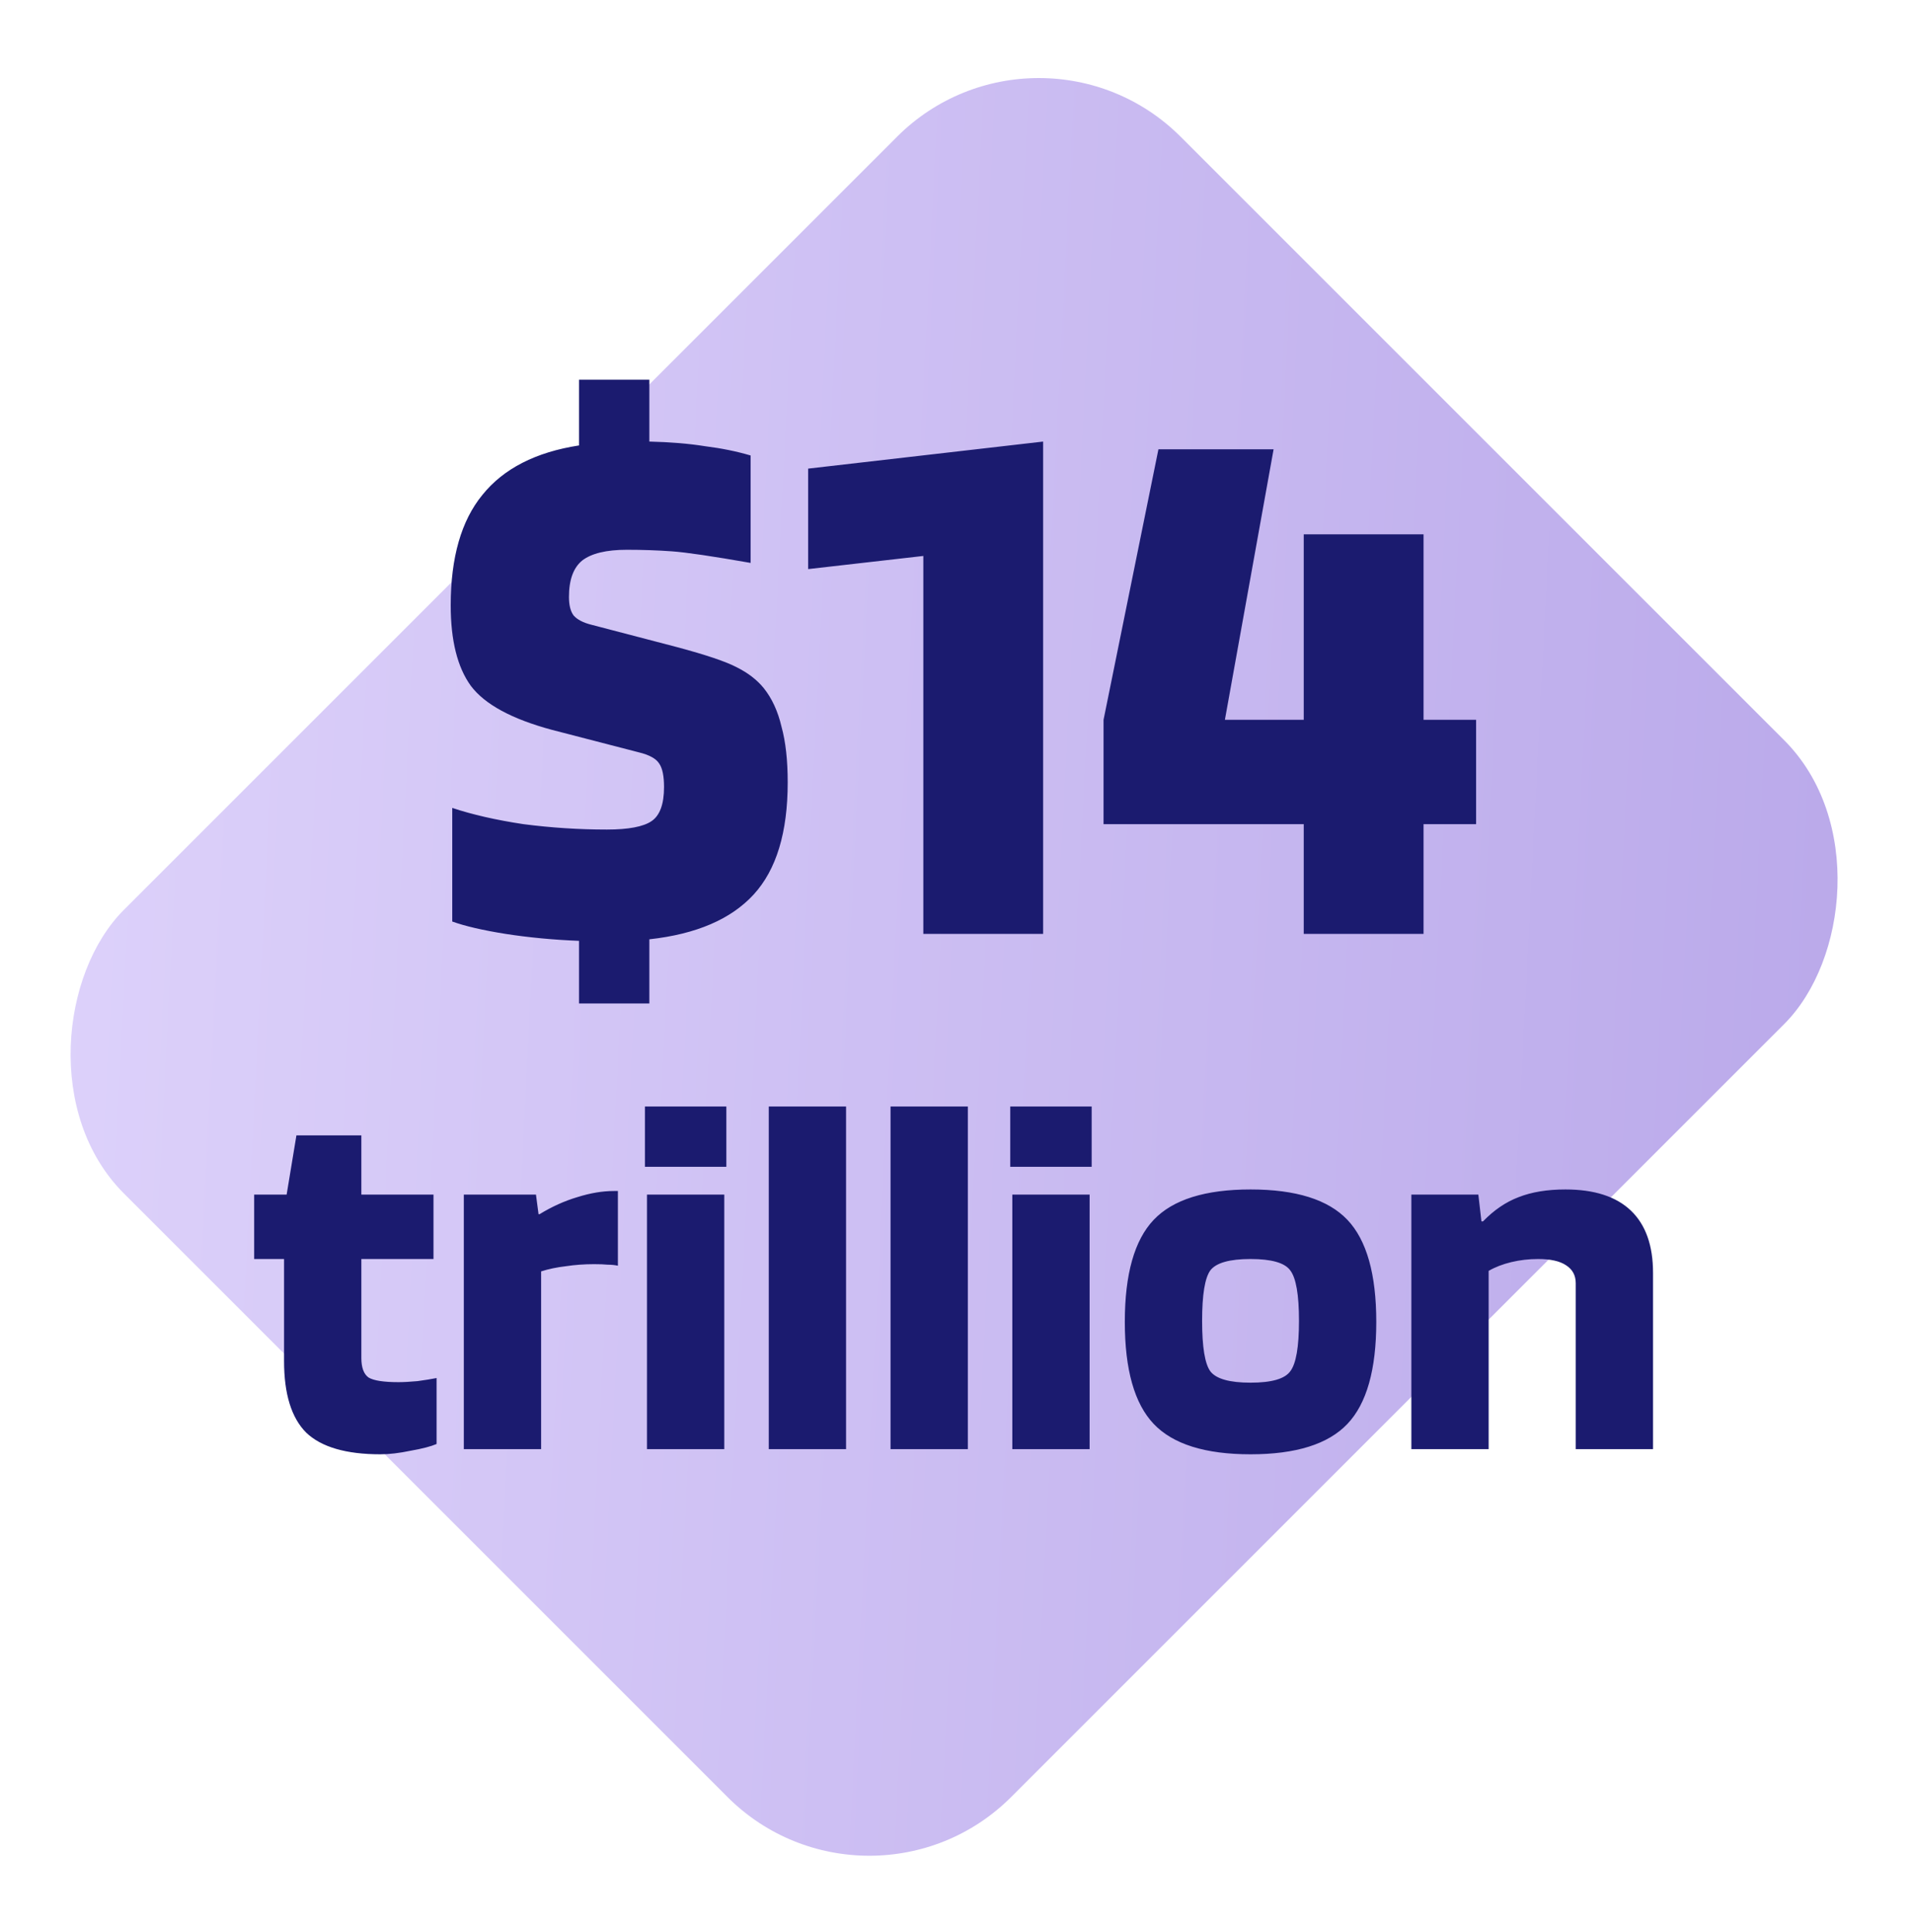
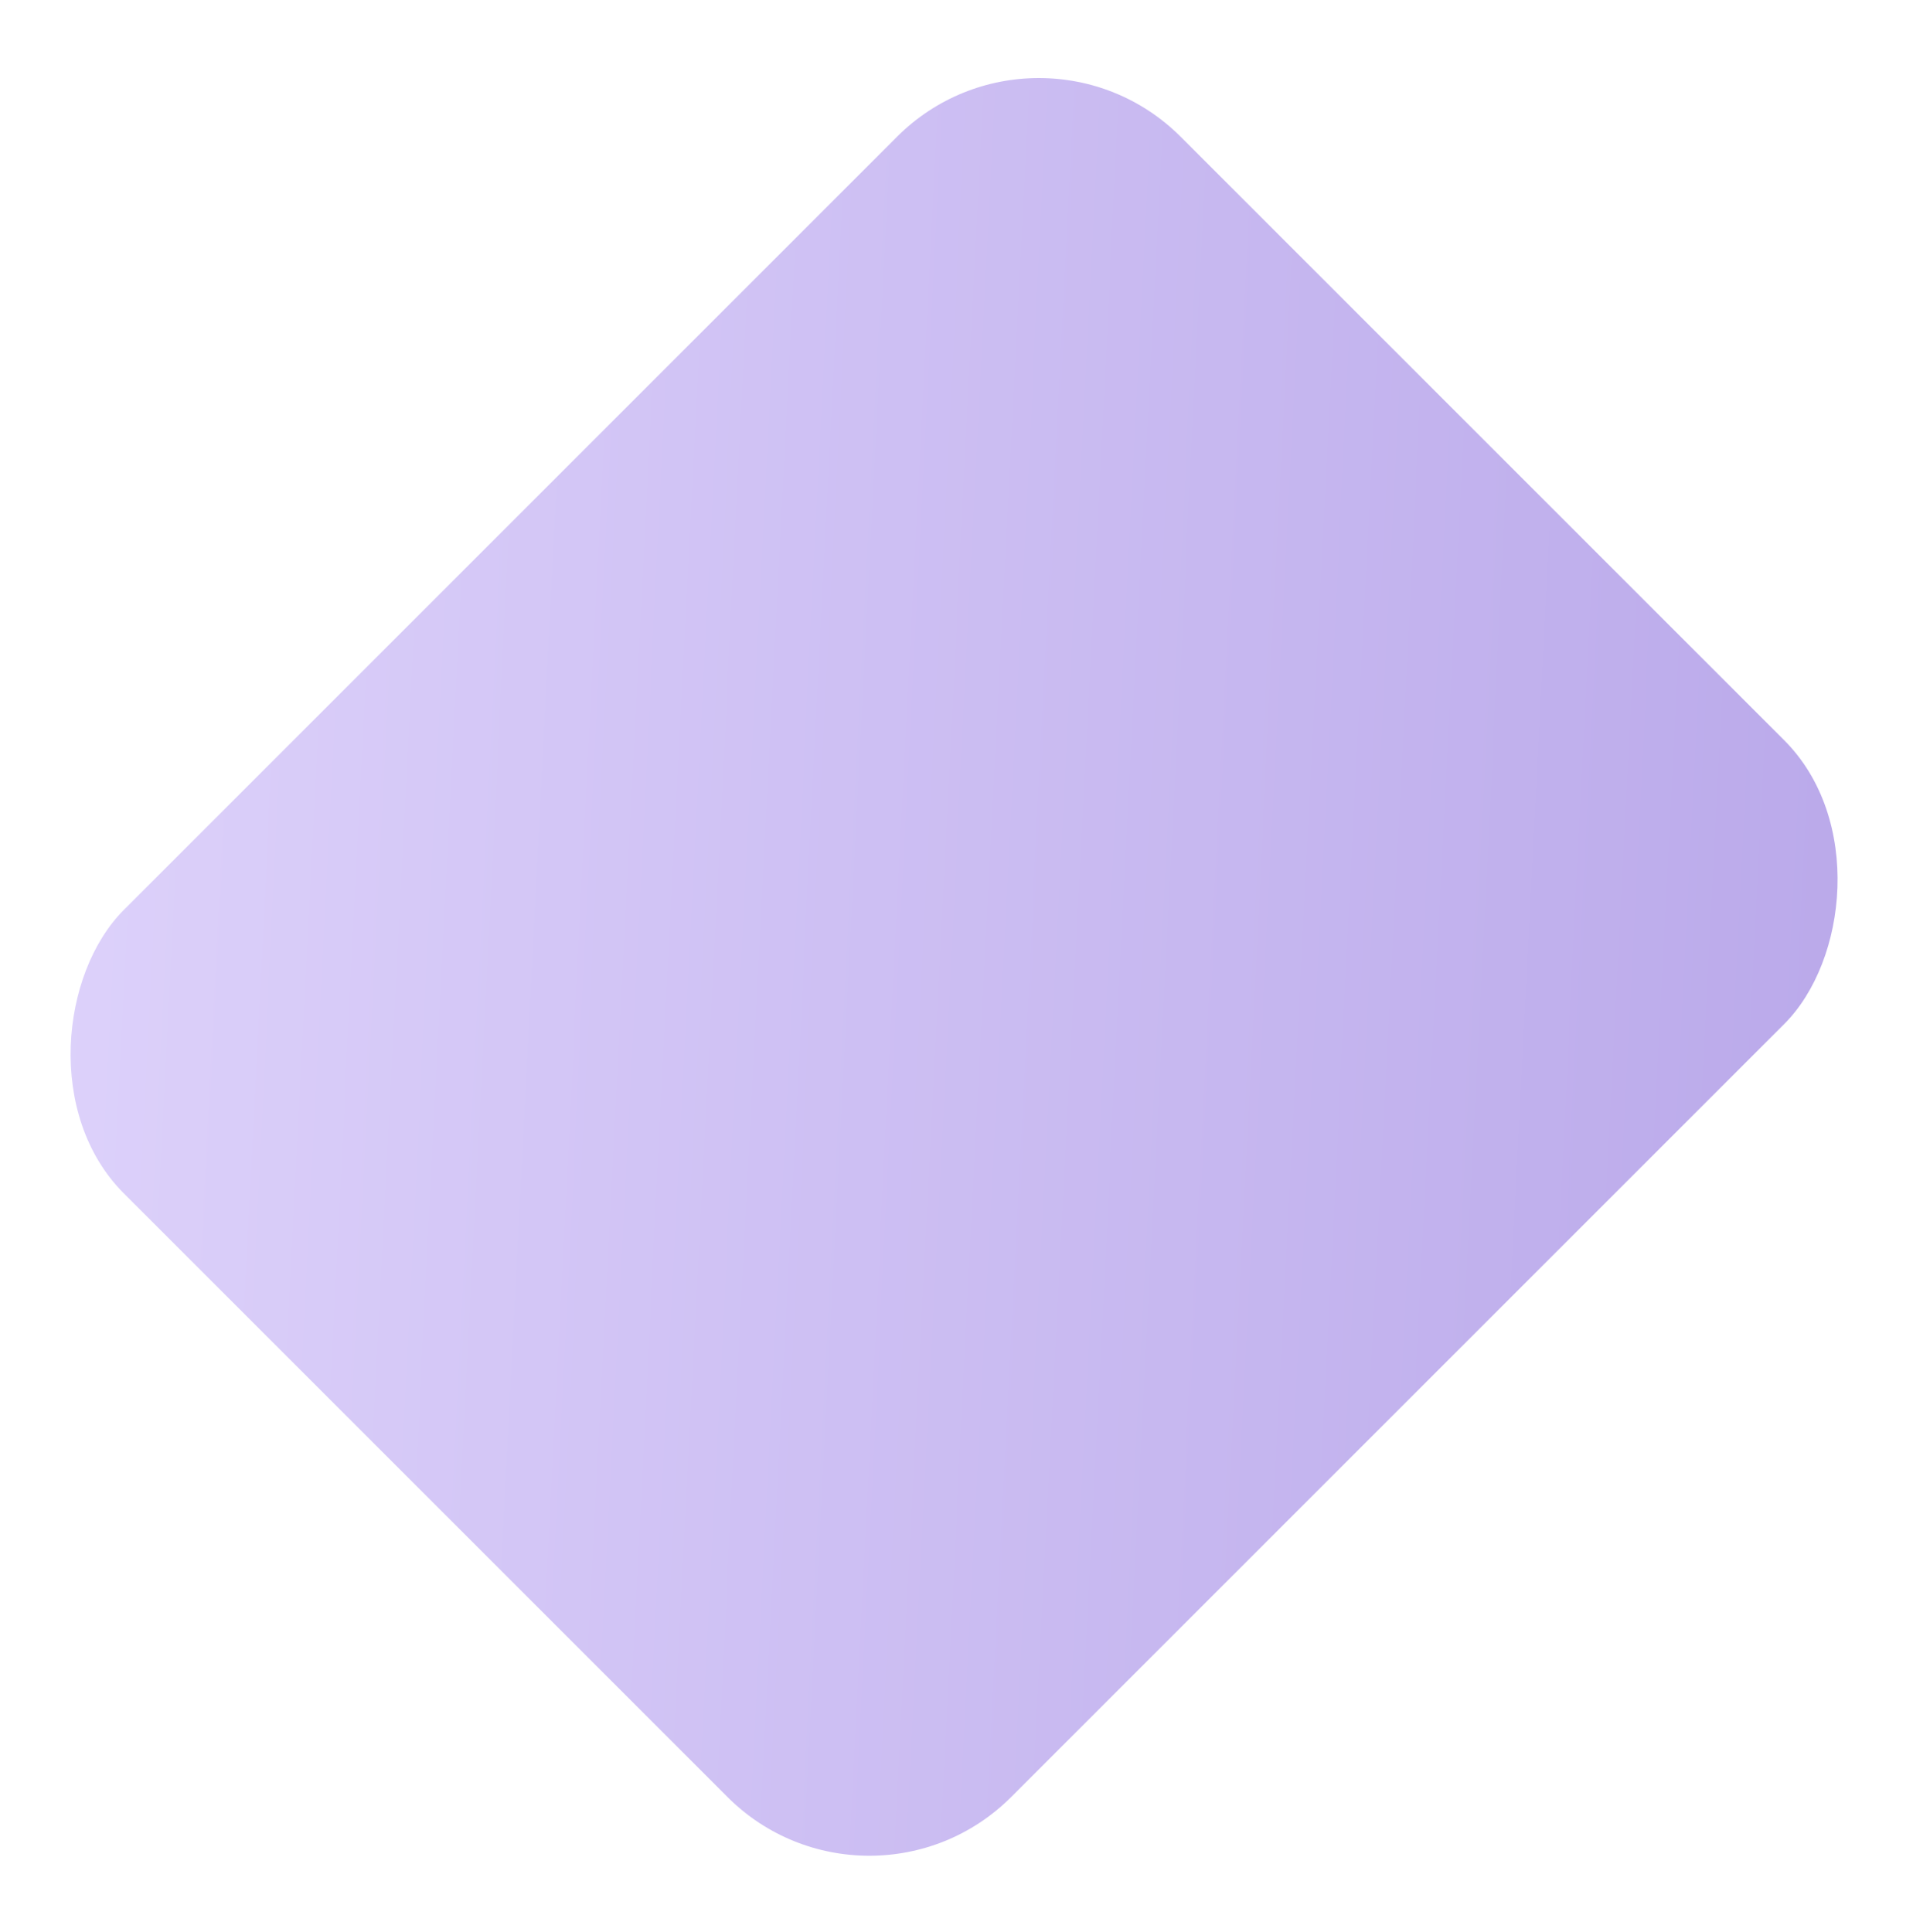
<svg xmlns="http://www.w3.org/2000/svg" width="297" height="300" viewBox="0 0 297 300" fill="none">
  <g clip-path="url(#clip0_5662_44041)">
    <rect x="161.283" y="-0.784" width="194.808" height="232.026" rx="31.149" transform="rotate(45 161.283 -0.784)" fill="url(#paint0_linear_5662_44041)" />
-     <path d="M100.814 145.84V155.8H89.894V146.08C85.894 145.92 82.094 145.56 78.494 145C74.974 144.44 72.214 143.8 70.214 143.08V125.44C73.334 126.48 77.014 127.32 81.254 127.96C85.574 128.52 89.894 128.8 94.214 128.8C97.574 128.8 99.894 128.36 101.174 127.48C102.454 126.6 103.094 124.84 103.094 122.2C103.094 120.52 102.854 119.32 102.374 118.6C101.894 117.8 100.814 117.2 99.134 116.8L85.694 113.32C79.454 111.64 75.254 109.36 73.094 106.48C71.014 103.6 69.974 99.44 69.974 94C69.974 86.56 71.614 80.84 74.894 76.84C78.174 72.76 83.174 70.2 89.894 69.16V58.96H100.814V68.56C104.094 68.64 106.974 68.88 109.454 69.28C112.014 69.6 114.374 70.08 116.534 70.72V87.4C110.614 86.36 106.534 85.76 104.294 85.6C102.054 85.44 99.734 85.36 97.334 85.36C94.134 85.36 91.814 85.92 90.374 87.04C89.014 88.16 88.334 90.04 88.334 92.68C88.334 93.96 88.574 94.92 89.054 95.56C89.614 96.2 90.534 96.68 91.814 97L105.134 100.48C109.614 101.68 112.694 102.72 114.374 103.6C116.134 104.48 117.534 105.56 118.574 106.84C119.854 108.44 120.774 110.44 121.334 112.84C121.974 115.16 122.294 118.04 122.294 121.48C122.294 129.24 120.534 135.04 117.014 138.88C113.494 142.72 108.094 145.04 100.814 145.84ZM161.95 145H143.35V86.32L125.47 88.36V72.76L161.95 68.56V145ZM229.17 111.76V127.96H221.01V145H202.41V127.96H171.33V111.76L179.85 69.76H197.73L190.17 111.76H202.41V82.96H221.01V111.76H229.17ZM44.101 195.48H39.461V185.48H44.501L46.021 176.28H56.101V185.48H67.301V195.48H56.101V210.84C56.101 212.333 56.474 213.347 57.221 213.88C58.021 214.36 59.568 214.6 61.861 214.6C62.661 214.6 63.648 214.547 64.821 214.44C65.994 214.28 66.981 214.12 67.781 213.96V224.2C66.928 224.573 65.594 224.92 63.781 225.24C62.021 225.613 60.448 225.8 59.061 225.8C53.728 225.8 49.888 224.68 47.541 222.44C45.248 220.147 44.101 216.44 44.101 211.32V195.48ZM84.01 225H72.01V185.48H83.21L83.61 188.52H83.77C85.69 187.347 87.636 186.467 89.61 185.88C91.636 185.24 93.53 184.92 95.29 184.92H95.93V196.52C95.45 196.413 94.916 196.36 94.33 196.36C93.796 196.307 93.103 196.28 92.25 196.28C90.703 196.28 89.236 196.387 87.85 196.6C86.463 196.76 85.183 197.027 84.01 197.4V225ZM112.767 181.16H100.127V171.8H112.767V181.16ZM112.447 225H100.447V185.48H112.447V225ZM131.354 171.8V225H119.354V171.8H131.354ZM150.26 171.8V225H138.26V171.8H150.26ZM169.486 181.16H156.846V171.8H169.486V181.16ZM169.166 225H157.166V185.48H169.166V225ZM213.672 205.24C213.672 212.653 212.179 217.933 209.192 221.08C206.206 224.227 201.192 225.8 194.152 225.8C187.112 225.8 182.099 224.227 179.112 221.08C176.126 217.933 174.632 212.653 174.632 205.24C174.632 197.827 176.126 192.547 179.112 189.4C182.099 186.253 187.112 184.68 194.152 184.68C201.192 184.68 206.206 186.253 209.192 189.4C212.179 192.547 213.672 197.827 213.672 205.24ZM186.632 205.08C186.632 209.133 187.059 211.747 187.912 212.92C188.819 214.093 190.899 214.68 194.152 214.68C197.406 214.68 199.459 214.093 200.312 212.92C201.219 211.747 201.672 209.133 201.672 205.08C201.672 201.027 201.219 198.413 200.312 197.24C199.459 196.067 197.406 195.48 194.152 195.48C190.899 195.48 188.819 196.067 187.912 197.24C187.059 198.413 186.632 201.027 186.632 205.08ZM231.119 225H219.119V185.48H229.519L229.999 189.64H230.239C231.946 187.88 233.786 186.627 235.759 185.88C237.786 185.08 240.212 184.68 243.039 184.68C247.519 184.68 250.906 185.773 253.199 187.96C255.492 190.147 256.639 193.373 256.639 197.64V225H244.639V199.24C244.639 198.013 244.132 197.08 243.119 196.44C242.159 195.8 240.719 195.48 238.799 195.48C237.359 195.48 235.972 195.64 234.639 195.96C233.306 196.28 232.132 196.733 231.119 197.32V225Z" fill="#1B1B6F" />
  </g>
  <defs>
    <linearGradient id="paint0_linear_5662_44041" x1="480.89" y1="-153.051" x2="101.149" y2="190.069" gradientUnits="userSpaceOnUse">
      <stop stop-color="#A18CDE" />
      <stop offset="1" stop-color="#E0D5FC" />
    </linearGradient>
    <clipPath id="clip0_5662_44041">
      <rect width="297" height="300" fill="white" />
    </clipPath>
  </defs>
</svg>